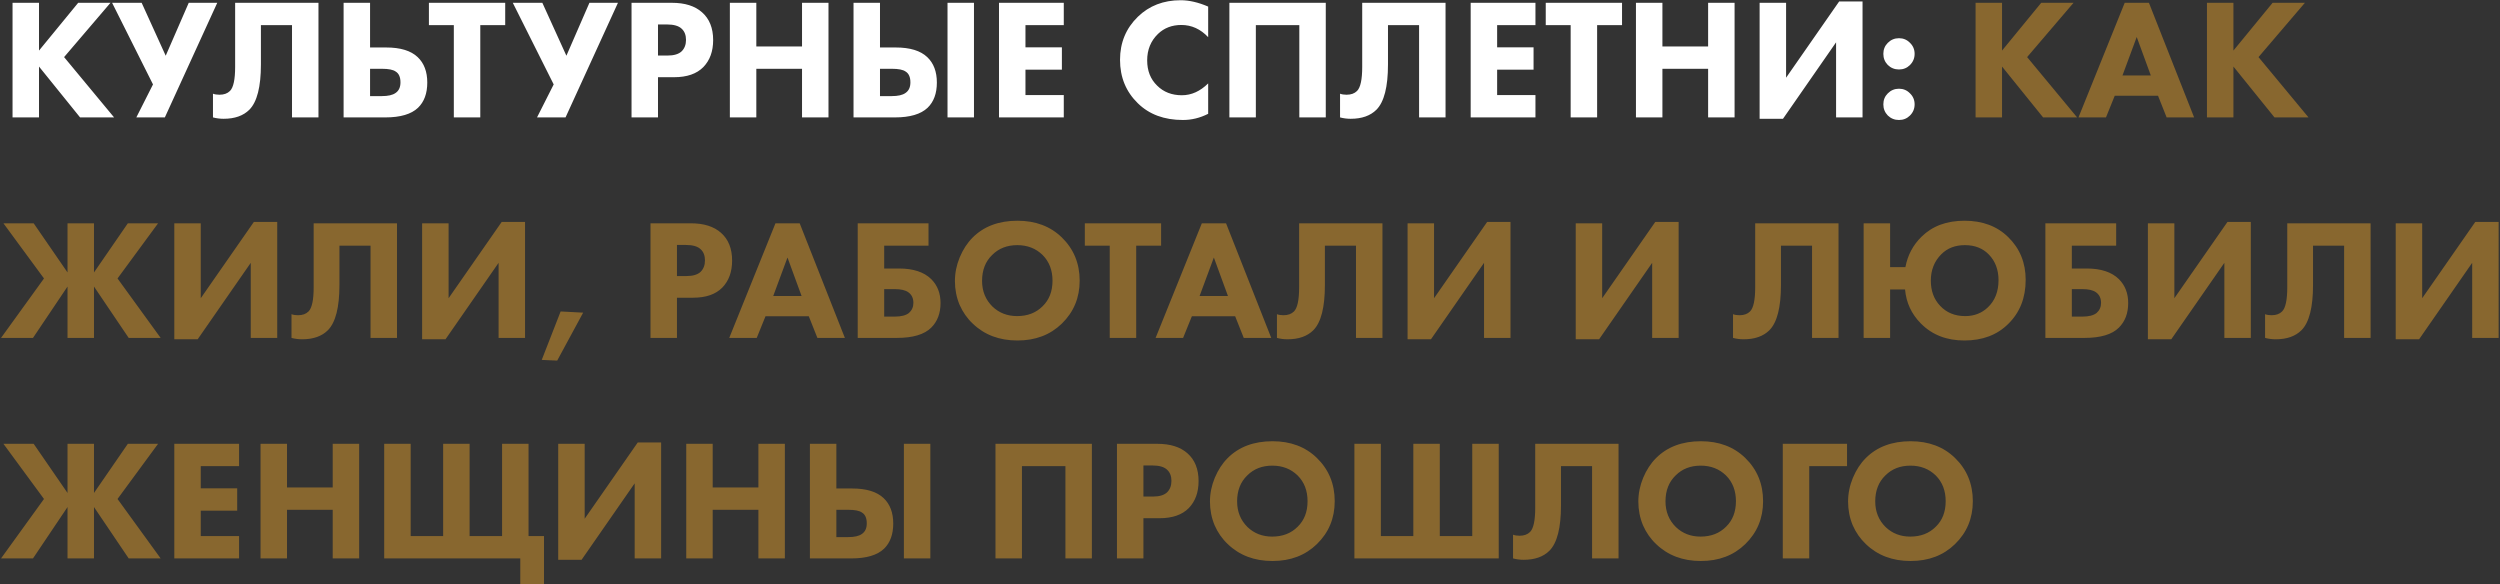
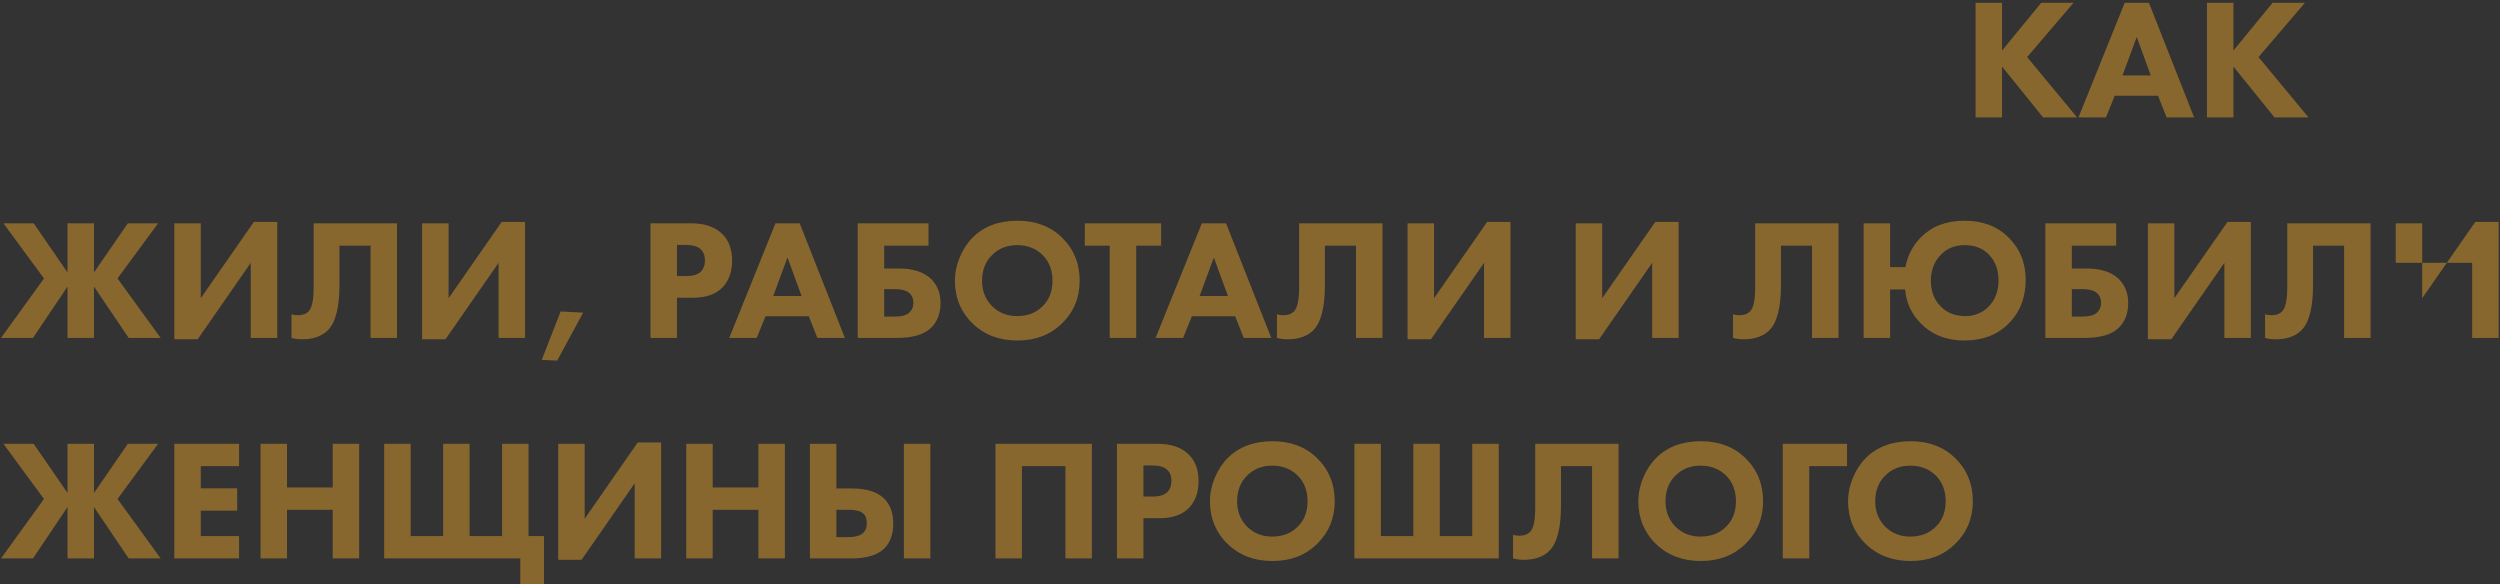
<svg xmlns="http://www.w3.org/2000/svg" width="1746" height="408" viewBox="0 0 1746 408" fill="none">
  <rect x="0" y="0" width="1746" height="408" fill="#333333" stroke="none" />
-   <path d="M27.24 1.96V35.32L54.6 1.96H77.16L44.76 39.88L79.68 82H55.92L27.24 46.48V82H8.76V1.96H27.24ZM78.293 1.96H98.933L115.733 38.92L131.813 1.96H151.733L115.133 82H95.213L106.853 58.96L78.293 1.96ZM164.219 1.96H222.419V82H203.939V17.56H182.219V45.04C182.219 60.64 179.539 71.16 174.179 76.6C169.939 80.84 163.939 82.96 156.179 82.96C153.619 82.96 151.139 82.64 148.739 82V65.44C150.019 65.92 151.539 66.16 153.299 66.16C156.419 66.16 158.859 65.28 160.619 63.52C163.019 61.12 164.219 55.52 164.219 46.72V1.96ZM239.971 82V1.96H258.451V33.16H269.731C279.651 33.16 286.971 35.4 291.691 39.88C296.171 44.12 298.411 50.04 298.411 57.64C298.411 65.24 296.251 71.12 291.931 75.28C287.211 79.76 279.611 82 269.131 82H239.971ZM258.451 48.04V67.12H266.611C271.011 67.12 274.211 66.4 276.211 64.96C278.531 63.44 279.691 60.96 279.691 57.52C279.691 53.84 278.571 51.32 276.331 49.96C274.571 48.68 271.371 48.04 266.731 48.04H258.451ZM352.834 17.56H335.434V82H316.954V17.56H299.554V1.96H352.834V17.56ZM358.136 1.96H378.776L395.576 38.92L411.656 1.96H431.576L394.976 82H375.056L386.696 58.96L358.136 1.96ZM441.065 1.96H469.265C478.305 1.96 485.305 4.16 490.265 8.56C495.465 13.12 498.065 19.6 498.065 28C498.065 35.84 495.785 42.12 491.225 46.84C486.585 51.56 479.785 53.92 470.825 53.92H459.545V82H441.065V1.96ZM459.545 17.08V38.8H466.145C470.705 38.8 474.025 37.8 476.105 35.8C478.105 33.8 479.105 31.16 479.105 27.88C479.105 24.52 478.105 21.92 476.105 20.08C474.025 18.08 470.585 17.08 465.785 17.08H459.545ZM528.217 1.96V32.44H560.137V1.96H578.617V82H560.137V48.04H528.217V82H509.737V1.96H528.217ZM661.744 1.96H680.224V82H661.744V1.96ZM596.104 82V1.96H614.584V33.16H625.624C635.544 33.16 642.864 35.4 647.584 39.88C652.064 44.12 654.304 50.04 654.304 57.64C654.304 65.24 652.144 71.12 647.824 75.28C643.104 79.76 635.504 82 625.024 82H596.104ZM614.584 48.04V67.12H622.744C627.144 67.12 630.344 66.4 632.344 64.96C634.664 63.44 635.824 60.96 635.824 57.52C635.824 53.84 634.704 51.32 632.464 49.96C630.704 48.68 627.504 48.04 622.864 48.04H614.584ZM742.945 1.96V17.56H716.185V33.04H741.625V48.64H716.185V66.4H742.945V82H697.705V1.96H742.945ZM843.788 58.24V79.48C838.108 82.36 832.228 83.8 826.148 83.8C813.108 83.8 802.628 79.92 794.708 72.16C786.388 64.08 782.228 53.96 782.228 41.8C782.228 29.8 786.388 19.76 794.708 11.68C802.628 4 812.588 0.16 824.588 0.16C830.508 0.16 836.908 1.64 843.788 4.6V25.96C838.428 20.28 832.188 17.44 825.068 17.44C818.508 17.44 813.068 19.52 808.748 23.68C803.708 28.56 801.188 34.72 801.188 42.16C801.188 49.44 803.508 55.32 808.148 59.8C812.628 64.28 818.388 66.52 825.428 66.52C832.068 66.52 838.188 63.76 843.788 58.24ZM858.604 1.96H925.924V82H907.444V17.56H877.084V82H858.604V1.96ZM951.368 1.96H1009.57V82H991.088V17.56H969.368V45.04C969.368 60.64 966.688 71.16 961.328 76.6C957.088 80.84 951.088 82.96 943.328 82.96C940.768 82.96 938.288 82.64 935.888 82V65.44C937.168 65.92 938.688 66.16 940.448 66.16C943.568 66.16 946.008 65.28 947.768 63.52C950.168 61.12 951.368 55.52 951.368 46.72V1.96ZM1072.36 1.96V17.56H1045.6V33.04H1071.04V48.64H1045.6V66.4H1072.36V82H1027.12V1.96H1072.36ZM1132.83 17.56H1115.43V82H1096.95V17.56H1079.55V1.96H1132.83V17.56ZM1161.03 1.96V32.44H1192.95V1.96H1211.43V82H1192.95V48.04H1161.03V82H1142.55V1.96H1161.03ZM1228.92 1.96H1247.4V54.28L1284.48 1H1300.8V82H1282.32V29.56L1245.24 82.96H1228.92V1.96ZM1318.45 80.68C1316.37 78.52 1315.33 75.92 1315.33 72.88C1315.33 69.84 1316.37 67.28 1318.45 65.2C1320.61 63.04 1323.21 61.96 1326.25 61.96C1329.29 61.96 1331.85 63.04 1333.93 65.2C1336.09 67.28 1337.17 69.84 1337.17 72.88C1337.17 75.92 1336.09 78.52 1333.93 80.68C1331.85 82.76 1329.29 83.8 1326.25 83.8C1323.21 83.8 1320.61 82.76 1318.45 80.68ZM1318.45 45.4C1316.37 43.24 1315.33 40.64 1315.33 37.6C1315.33 34.56 1316.37 32 1318.45 29.92C1320.61 27.76 1323.21 26.68 1326.25 26.68C1329.29 26.68 1331.85 27.76 1333.93 29.92C1336.09 32 1337.17 34.56 1337.17 37.6C1337.17 40.64 1336.09 43.24 1333.93 45.4C1331.85 47.48 1329.29 48.52 1326.25 48.52C1323.21 48.52 1320.61 47.48 1318.45 45.4Z" fill="white" />
-   <path d="M1398.22 1.96V35.32L1425.58 1.96H1448.14L1415.74 39.88L1450.66 82H1426.9L1398.22 46.48V82H1379.74V1.96H1398.22ZM1513.17 82L1507.17 66.88H1476.93L1470.81 82H1451.61L1483.89 1.96H1500.81L1532.37 82H1513.17ZM1482.33 52.72H1502.13L1492.29 25.84L1482.33 52.72ZM1559.82 1.96V35.32L1587.18 1.96H1609.74L1577.34 39.88L1612.26 82H1588.5L1559.82 46.48V82H1541.34V1.96H1559.82ZM47.16 236V200.12L23.04 236H0.72L30.72 194.48L2.4 155.96H23.52L47.16 190.28V155.96H65.64V190.28L89.28 155.96H110.4L82.08 194.48L112.2 236H89.88L65.64 200.12V236H47.16ZM121.729 155.96H140.209V208.28L177.289 155H193.609V236H175.129V183.56L138.049 236.96H121.729V155.96ZM219.063 155.96H277.263V236H258.783V171.56H237.063V199.04C237.063 214.64 234.383 225.16 229.023 230.6C224.783 234.84 218.783 236.96 211.023 236.96C208.463 236.96 205.983 236.64 203.583 236V219.44C204.863 219.92 206.383 220.16 208.143 220.16C211.263 220.16 213.703 219.28 215.463 217.52C217.863 215.12 219.063 209.52 219.063 200.72V155.96ZM294.815 155.96H313.295V208.28L350.375 155H366.695V236H348.215V183.56L311.135 236.96H294.815V155.96ZM378.349 251.36L391.549 217.52L407.269 218.36L389.149 251.84L378.349 251.36ZM454.307 155.96H482.507C491.547 155.96 498.547 158.16 503.507 162.56C508.707 167.12 511.307 173.6 511.307 182C511.307 189.84 509.027 196.12 504.467 200.84C499.827 205.56 493.027 207.92 484.067 207.92H472.787V236H454.307V155.96ZM472.787 171.08V192.8H479.387C483.947 192.8 487.267 191.8 489.347 189.8C491.347 187.8 492.347 185.16 492.347 181.88C492.347 178.52 491.347 175.92 489.347 174.08C487.267 172.08 483.827 171.08 479.027 171.08H472.787ZM570.863 236L564.863 220.88H534.623L528.503 236H509.303L541.583 155.96H558.503L590.063 236H570.863ZM540.023 206.72H559.823L549.983 179.84L540.023 206.72ZM599.033 236V155.96H648.473V171.56H617.513V187.52H627.833C637.833 187.52 645.353 190 650.393 194.96C654.713 199.28 656.873 204.84 656.873 211.64C656.873 218.76 654.713 224.48 650.393 228.8C645.593 233.6 637.553 236 626.273 236H599.033ZM617.513 221.12H624.833C629.313 221.12 632.633 220.28 634.793 218.6C636.873 216.76 637.913 214.4 637.913 211.52C637.913 208.24 636.713 205.76 634.313 204.08C632.313 202.64 629.153 201.92 624.833 201.92H617.513V221.12ZM710.595 154.16C723.235 154.16 733.555 158.04 741.555 165.8C749.875 173.88 754.035 183.96 754.035 196.04C754.035 207.96 749.875 217.96 741.555 226.04C733.475 233.88 723.155 237.8 710.595 237.8C697.955 237.8 687.555 233.88 679.395 226.04C675.475 222.36 672.395 217.96 670.155 212.84C667.995 207.64 666.915 202.12 666.915 196.28C666.915 190.68 668.035 185.16 670.275 179.72C672.595 174.2 675.595 169.6 679.275 165.92C687.115 158.08 697.555 154.16 710.595 154.16ZM710.475 171.2C703.355 171.2 697.515 173.48 692.955 178.04C688.235 182.6 685.875 188.64 685.875 196.16C685.875 203.36 688.315 209.36 693.195 214.16C697.835 218.56 703.555 220.76 710.355 220.76C717.635 220.76 723.555 218.48 728.115 213.92C732.755 209.44 735.075 203.48 735.075 196.04C735.075 188.68 732.755 182.68 728.115 178.04C723.395 173.48 717.515 171.2 710.475 171.2ZM810.92 171.56H793.52V236H775.04V171.56H757.64V155.96H810.92V171.56ZM868.636 236L862.636 220.88H832.396L826.276 236H807.076L839.356 155.96H856.276L887.836 236H868.636ZM837.796 206.72H857.596L847.756 179.84L837.796 206.72ZM907.305 155.96H965.505V236H947.025V171.56H925.305V199.04C925.305 214.64 922.625 225.16 917.265 230.6C913.025 234.84 907.025 236.96 899.265 236.96C896.705 236.96 894.225 236.64 891.825 236V219.44C893.105 219.92 894.625 220.16 896.385 220.16C899.505 220.16 901.945 219.28 903.705 217.52C906.105 215.12 907.305 209.52 907.305 200.72V155.96ZM983.057 155.96H1001.54V208.28L1038.62 155H1054.94V236H1036.46V183.56L999.377 236.96H983.057V155.96ZM1100.48 155.96H1118.96V208.28L1156.04 155H1172.36V236H1153.88V183.56L1116.8 236.96H1100.48V155.96ZM1225.82 155.96H1284.02V236H1265.54V171.56H1243.82V199.04C1243.82 214.64 1241.14 225.16 1235.78 230.6C1231.54 234.84 1225.54 236.96 1217.78 236.96C1215.22 236.96 1212.74 236.64 1210.34 236V219.44C1211.62 219.92 1213.14 220.16 1214.9 220.16C1218.02 220.16 1220.46 219.28 1222.22 217.52C1224.62 215.12 1225.82 209.52 1225.82 200.72V155.96ZM1320.05 186.56H1330.73C1332.33 178.16 1336.09 171.08 1342.01 165.32C1349.53 157.88 1359.53 154.16 1372.01 154.16C1384.65 154.16 1394.85 158 1402.61 165.68C1410.69 173.6 1414.73 183.52 1414.73 195.44C1414.73 208 1410.69 218.24 1402.61 226.16C1394.85 233.92 1384.61 237.8 1371.89 237.8C1359.49 237.8 1349.37 233.84 1341.53 225.92C1334.97 219.28 1331.29 211.36 1330.49 202.16H1320.05V236H1301.57V155.96H1320.05V186.56ZM1372.25 171.2C1365.53 171.2 1360.05 173.32 1355.81 177.56C1350.93 182.44 1348.49 188.6 1348.49 196.04C1348.49 203.16 1350.65 209 1354.97 213.56C1359.45 218.36 1365.29 220.76 1372.49 220.76C1378.73 220.76 1383.97 218.76 1388.21 214.76C1393.25 210.04 1395.77 203.68 1395.77 195.68C1395.77 188.4 1393.53 182.44 1389.05 177.8C1384.81 173.4 1379.21 171.2 1372.25 171.2ZM1428.49 236V155.96H1477.93V171.56H1446.97V187.52H1457.29C1467.29 187.52 1474.81 190 1479.85 194.96C1484.17 199.28 1486.33 204.84 1486.33 211.64C1486.33 218.76 1484.17 224.48 1479.85 228.8C1475.05 233.6 1467.01 236 1455.73 236H1428.49ZM1446.97 221.12H1454.29C1458.77 221.12 1462.09 220.28 1464.25 218.6C1466.33 216.76 1467.37 214.4 1467.37 211.52C1467.37 208.24 1466.17 205.76 1463.77 204.08C1461.77 202.64 1458.61 201.92 1454.29 201.92H1446.97V221.12ZM1500.09 155.96H1518.57V208.28L1555.65 155H1571.97V236H1553.49V183.56L1516.41 236.96H1500.09V155.96ZM1597.42 155.96H1655.62V236H1637.14V171.56H1615.42V199.04C1615.42 214.64 1612.74 225.16 1607.38 230.6C1603.14 234.84 1597.14 236.96 1589.38 236.96C1586.82 236.96 1584.34 236.64 1581.94 236V219.44C1583.22 219.92 1584.74 220.16 1586.5 220.16C1589.62 220.16 1592.06 219.28 1593.82 217.52C1596.22 215.12 1597.42 209.52 1597.42 200.72V155.96ZM1673.17 155.96H1691.65V208.28L1728.73 155H1745.05V236H1726.57V183.56L1689.49 236.96H1673.17V155.96ZM47.16 390V354.12L23.04 390H0.72L30.72 348.48L2.4 309.96H23.52L47.16 344.28V309.96H65.64V344.28L89.28 309.96H110.4L82.08 348.48L112.2 390H89.88L65.64 354.12V390H47.16ZM166.969 309.96V325.56H140.209V341.04H165.649V356.64H140.209V374.4H166.969V390H121.729V309.96H166.969ZM200.443 309.96V340.44H232.363V309.96H250.843V390H232.363V356.04H200.443V390H181.963V309.96H200.443ZM363.37 390H268.33V309.96H286.81V374.4H309.49V309.96H327.97V374.4H350.65V309.96H369.13V374.4H379.93V408H363.37V390ZM389.854 309.96H408.334V362.28L445.414 309H461.734V390H443.254V337.56L406.174 390.96H389.854V309.96ZM497.748 309.96V340.44H529.668V309.96H548.148V390H529.668V356.04H497.748V390H479.268V309.96H497.748ZM631.275 309.96H649.755V390H631.275V309.96ZM565.635 390V309.96H584.115V341.16H595.155C605.075 341.16 612.395 343.4 617.115 347.88C621.595 352.12 623.835 358.04 623.835 365.64C623.835 373.24 621.675 379.12 617.355 383.28C612.635 387.76 605.035 390 594.555 390H565.635ZM584.115 356.04V375.12H592.275C596.675 375.12 599.875 374.4 601.875 372.96C604.195 371.44 605.355 368.96 605.355 365.52C605.355 361.84 604.235 359.32 601.995 357.96C600.235 356.68 597.035 356.04 592.395 356.04H584.115ZM695.244 309.96H762.564V390H744.084V325.56H713.724V390H695.244V309.96ZM780.088 309.96H808.288C817.328 309.96 824.328 312.16 829.288 316.56C834.488 321.12 837.088 327.6 837.088 336C837.088 343.84 834.808 350.12 830.248 354.84C825.608 359.56 818.808 361.92 809.848 361.92H798.568V390H780.088V309.96ZM798.568 325.08V346.8H805.168C809.728 346.8 813.048 345.8 815.128 343.8C817.128 341.8 818.128 339.16 818.128 335.88C818.128 332.52 817.128 329.92 815.128 328.08C813.048 326.08 809.608 325.08 804.808 325.08H798.568ZM888.72 308.16C901.36 308.16 911.68 312.04 919.68 319.8C928 327.88 932.16 337.96 932.16 350.04C932.16 361.96 928 371.96 919.68 380.04C911.6 387.88 901.28 391.8 888.72 391.8C876.08 391.8 865.68 387.88 857.52 380.04C853.6 376.36 850.52 371.96 848.28 366.84C846.12 361.64 845.04 356.12 845.04 350.28C845.04 344.68 846.16 339.16 848.4 333.72C850.72 328.2 853.72 323.6 857.4 319.92C865.24 312.08 875.68 308.16 888.72 308.16ZM888.6 325.2C881.48 325.2 875.64 327.48 871.08 332.04C866.36 336.6 864 342.64 864 350.16C864 357.36 866.44 363.36 871.32 368.16C875.96 372.56 881.68 374.76 888.48 374.76C895.76 374.76 901.68 372.48 906.24 367.92C910.88 363.44 913.2 357.48 913.2 350.04C913.2 342.68 910.88 336.68 906.24 332.04C901.52 327.48 895.64 325.2 888.6 325.2ZM945.908 390V309.96H964.388V374.4H987.068V309.96H1005.55V374.4H1028.23V309.96H1046.71V390H945.908ZM1072.19 309.96H1130.39V390H1111.91V325.56H1090.19V353.04C1090.19 368.64 1087.51 379.16 1082.15 384.6C1077.91 388.84 1071.91 390.96 1064.15 390.96C1061.59 390.96 1059.11 390.64 1056.71 390V373.44C1057.99 373.92 1059.51 374.16 1061.27 374.16C1064.39 374.16 1066.83 373.28 1068.59 371.52C1070.99 369.12 1072.19 363.52 1072.19 354.72V309.96ZM1187.9 308.16C1200.54 308.16 1210.86 312.04 1218.86 319.8C1227.18 327.88 1231.34 337.96 1231.34 350.04C1231.34 361.96 1227.18 371.96 1218.86 380.04C1210.78 387.88 1200.46 391.8 1187.9 391.8C1175.26 391.8 1164.86 387.88 1156.7 380.04C1152.78 376.36 1149.7 371.96 1147.46 366.84C1145.3 361.64 1144.22 356.12 1144.22 350.28C1144.22 344.68 1145.34 339.16 1147.58 333.72C1149.9 328.2 1152.9 323.6 1156.58 319.92C1164.42 312.08 1174.86 308.16 1187.9 308.16ZM1187.78 325.2C1180.66 325.2 1174.82 327.48 1170.26 332.04C1165.54 336.6 1163.18 342.64 1163.18 350.16C1163.18 357.36 1165.62 363.36 1170.5 368.16C1175.14 372.56 1180.86 374.76 1187.66 374.76C1194.94 374.76 1200.86 372.48 1205.42 367.92C1210.06 363.44 1212.38 357.48 1212.38 350.04C1212.38 342.68 1210.06 336.68 1205.42 332.04C1200.7 327.48 1194.82 325.2 1187.78 325.2ZM1289.97 309.96V325.56H1263.57V390H1245.09V309.96H1289.97ZM1334.38 308.16C1347.02 308.16 1357.34 312.04 1365.34 319.8C1373.66 327.88 1377.82 337.96 1377.82 350.04C1377.82 361.96 1373.66 371.96 1365.34 380.04C1357.26 387.88 1346.94 391.8 1334.38 391.8C1321.74 391.8 1311.34 387.88 1303.18 380.04C1299.26 376.36 1296.18 371.96 1293.94 366.84C1291.78 361.64 1290.7 356.12 1290.7 350.28C1290.7 344.68 1291.82 339.16 1294.06 333.72C1296.38 328.2 1299.38 323.6 1303.06 319.92C1310.9 312.08 1321.34 308.16 1334.38 308.16ZM1334.26 325.2C1327.14 325.2 1321.3 327.48 1316.74 332.04C1312.02 336.6 1309.66 342.64 1309.66 350.16C1309.66 357.36 1312.1 363.36 1316.98 368.16C1321.62 372.56 1327.34 374.76 1334.14 374.76C1341.42 374.76 1347.34 372.48 1351.9 367.92C1356.54 363.44 1358.86 357.48 1358.86 350.04C1358.86 342.68 1356.54 336.68 1351.9 332.04C1347.18 327.48 1341.3 325.2 1334.26 325.2Z" fill="#88672F" />
+   <path d="M1398.22 1.96V35.32L1425.58 1.96H1448.14L1415.74 39.88L1450.66 82H1426.9L1398.22 46.48V82H1379.74V1.96H1398.22ZM1513.17 82L1507.17 66.88H1476.93L1470.81 82H1451.61L1483.89 1.96H1500.81L1532.37 82H1513.17ZM1482.33 52.72H1502.13L1492.29 25.84L1482.33 52.72ZM1559.82 1.96V35.32L1587.18 1.96H1609.74L1577.34 39.88L1612.26 82H1588.5L1559.82 46.48V82H1541.34V1.96H1559.82ZM47.16 236V200.12L23.04 236H0.72L30.72 194.48L2.4 155.96H23.52L47.16 190.28V155.96H65.64V190.28L89.28 155.96H110.4L82.08 194.48L112.2 236H89.88L65.64 200.12V236H47.16ZM121.729 155.96H140.209V208.28L177.289 155H193.609V236H175.129V183.56L138.049 236.96H121.729V155.96ZM219.063 155.96H277.263V236H258.783V171.56H237.063V199.04C237.063 214.64 234.383 225.16 229.023 230.6C224.783 234.84 218.783 236.96 211.023 236.96C208.463 236.96 205.983 236.64 203.583 236V219.44C204.863 219.92 206.383 220.16 208.143 220.16C211.263 220.16 213.703 219.28 215.463 217.52C217.863 215.12 219.063 209.52 219.063 200.72V155.96ZM294.815 155.96H313.295V208.28L350.375 155H366.695V236H348.215V183.56L311.135 236.96H294.815V155.96ZM378.349 251.36L391.549 217.52L407.269 218.36L389.149 251.84L378.349 251.36ZM454.307 155.96H482.507C491.547 155.96 498.547 158.16 503.507 162.56C508.707 167.12 511.307 173.6 511.307 182C511.307 189.84 509.027 196.12 504.467 200.84C499.827 205.56 493.027 207.92 484.067 207.92H472.787V236H454.307V155.96ZM472.787 171.08V192.8H479.387C483.947 192.8 487.267 191.8 489.347 189.8C491.347 187.8 492.347 185.16 492.347 181.88C492.347 178.52 491.347 175.92 489.347 174.08C487.267 172.08 483.827 171.08 479.027 171.08H472.787ZM570.863 236L564.863 220.88H534.623L528.503 236H509.303L541.583 155.96H558.503L590.063 236H570.863ZM540.023 206.72H559.823L549.983 179.84L540.023 206.72ZM599.033 236V155.96H648.473V171.56H617.513V187.52H627.833C637.833 187.52 645.353 190 650.393 194.96C654.713 199.28 656.873 204.84 656.873 211.64C656.873 218.76 654.713 224.48 650.393 228.8C645.593 233.6 637.553 236 626.273 236H599.033ZM617.513 221.12H624.833C629.313 221.12 632.633 220.28 634.793 218.6C636.873 216.76 637.913 214.4 637.913 211.52C637.913 208.24 636.713 205.76 634.313 204.08C632.313 202.64 629.153 201.92 624.833 201.92H617.513V221.12ZM710.595 154.16C723.235 154.16 733.555 158.04 741.555 165.8C749.875 173.88 754.035 183.96 754.035 196.04C754.035 207.96 749.875 217.96 741.555 226.04C733.475 233.88 723.155 237.8 710.595 237.8C697.955 237.8 687.555 233.88 679.395 226.04C675.475 222.36 672.395 217.96 670.155 212.84C667.995 207.64 666.915 202.12 666.915 196.28C666.915 190.68 668.035 185.16 670.275 179.72C672.595 174.2 675.595 169.6 679.275 165.92C687.115 158.08 697.555 154.16 710.595 154.16ZM710.475 171.2C703.355 171.2 697.515 173.48 692.955 178.04C688.235 182.6 685.875 188.64 685.875 196.16C685.875 203.36 688.315 209.36 693.195 214.16C697.835 218.56 703.555 220.76 710.355 220.76C717.635 220.76 723.555 218.48 728.115 213.92C732.755 209.44 735.075 203.48 735.075 196.04C735.075 188.68 732.755 182.68 728.115 178.04C723.395 173.48 717.515 171.2 710.475 171.2ZM810.92 171.56H793.52V236H775.04V171.56H757.64V155.96H810.92V171.56ZM868.636 236L862.636 220.88H832.396L826.276 236H807.076L839.356 155.96H856.276L887.836 236H868.636ZM837.796 206.72H857.596L847.756 179.84L837.796 206.72ZM907.305 155.96H965.505V236H947.025V171.56H925.305V199.04C925.305 214.64 922.625 225.16 917.265 230.6C913.025 234.84 907.025 236.96 899.265 236.96C896.705 236.96 894.225 236.64 891.825 236V219.44C893.105 219.92 894.625 220.16 896.385 220.16C899.505 220.16 901.945 219.28 903.705 217.52C906.105 215.12 907.305 209.52 907.305 200.72V155.96ZM983.057 155.96H1001.54V208.28L1038.62 155H1054.94V236H1036.46V183.56L999.377 236.96H983.057V155.96ZM1100.48 155.96H1118.96V208.28L1156.04 155H1172.36V236H1153.88V183.56L1116.8 236.96H1100.48V155.96ZM1225.82 155.96H1284.02V236H1265.54V171.56H1243.82V199.04C1243.82 214.64 1241.14 225.16 1235.78 230.6C1231.54 234.84 1225.54 236.96 1217.78 236.96C1215.22 236.96 1212.74 236.64 1210.34 236V219.44C1211.62 219.92 1213.14 220.16 1214.9 220.16C1218.02 220.16 1220.46 219.28 1222.22 217.52C1224.62 215.12 1225.82 209.52 1225.82 200.72V155.96ZM1320.05 186.56H1330.73C1332.33 178.16 1336.09 171.08 1342.01 165.32C1349.53 157.88 1359.53 154.16 1372.01 154.16C1384.65 154.16 1394.85 158 1402.61 165.68C1410.69 173.6 1414.73 183.52 1414.73 195.44C1414.73 208 1410.69 218.24 1402.61 226.16C1394.85 233.92 1384.61 237.8 1371.89 237.8C1359.49 237.8 1349.37 233.84 1341.53 225.92C1334.97 219.28 1331.29 211.36 1330.49 202.16H1320.05V236H1301.57V155.96H1320.05V186.56ZM1372.25 171.2C1365.53 171.2 1360.05 173.32 1355.81 177.56C1350.93 182.44 1348.49 188.6 1348.49 196.04C1348.49 203.16 1350.65 209 1354.97 213.56C1359.45 218.36 1365.29 220.76 1372.49 220.76C1378.73 220.76 1383.97 218.76 1388.21 214.76C1393.25 210.04 1395.77 203.68 1395.77 195.68C1395.77 188.4 1393.53 182.44 1389.05 177.8C1384.81 173.4 1379.21 171.2 1372.25 171.2ZM1428.49 236V155.96H1477.93V171.56H1446.97V187.52H1457.29C1467.29 187.52 1474.81 190 1479.85 194.96C1484.17 199.28 1486.33 204.84 1486.33 211.64C1486.33 218.76 1484.17 224.48 1479.85 228.8C1475.05 233.6 1467.01 236 1455.73 236H1428.49ZM1446.97 221.12H1454.29C1458.77 221.12 1462.09 220.28 1464.25 218.6C1466.33 216.76 1467.37 214.4 1467.37 211.52C1467.37 208.24 1466.17 205.76 1463.77 204.08C1461.77 202.64 1458.61 201.92 1454.29 201.92H1446.97V221.12ZM1500.09 155.96H1518.57V208.28L1555.65 155H1571.97V236H1553.49V183.56L1516.41 236.96H1500.09V155.96ZM1597.42 155.96H1655.62V236H1637.14V171.56H1615.42V199.04C1615.42 214.64 1612.74 225.16 1607.38 230.6C1603.14 234.84 1597.14 236.96 1589.38 236.96C1586.82 236.96 1584.34 236.64 1581.94 236V219.44C1583.22 219.92 1584.74 220.16 1586.5 220.16C1589.62 220.16 1592.06 219.28 1593.82 217.52C1596.22 215.12 1597.42 209.52 1597.42 200.72V155.96ZM1673.17 155.96H1691.65V208.28L1728.73 155H1745.05V236H1726.57V183.56H1673.17V155.96ZM47.16 390V354.12L23.04 390H0.72L30.72 348.48L2.4 309.96H23.52L47.16 344.28V309.96H65.64V344.28L89.28 309.96H110.4L82.08 348.48L112.2 390H89.88L65.64 354.12V390H47.16ZM166.969 309.96V325.56H140.209V341.04H165.649V356.64H140.209V374.4H166.969V390H121.729V309.96H166.969ZM200.443 309.96V340.44H232.363V309.96H250.843V390H232.363V356.04H200.443V390H181.963V309.96H200.443ZM363.37 390H268.33V309.96H286.81V374.4H309.49V309.96H327.97V374.4H350.65V309.96H369.13V374.4H379.93V408H363.37V390ZM389.854 309.96H408.334V362.28L445.414 309H461.734V390H443.254V337.56L406.174 390.96H389.854V309.96ZM497.748 309.96V340.44H529.668V309.96H548.148V390H529.668V356.04H497.748V390H479.268V309.96H497.748ZM631.275 309.96H649.755V390H631.275V309.96ZM565.635 390V309.96H584.115V341.16H595.155C605.075 341.16 612.395 343.4 617.115 347.88C621.595 352.12 623.835 358.04 623.835 365.64C623.835 373.24 621.675 379.12 617.355 383.28C612.635 387.76 605.035 390 594.555 390H565.635ZM584.115 356.04V375.12H592.275C596.675 375.12 599.875 374.4 601.875 372.96C604.195 371.44 605.355 368.96 605.355 365.52C605.355 361.84 604.235 359.32 601.995 357.96C600.235 356.68 597.035 356.04 592.395 356.04H584.115ZM695.244 309.96H762.564V390H744.084V325.56H713.724V390H695.244V309.96ZM780.088 309.96H808.288C817.328 309.96 824.328 312.16 829.288 316.56C834.488 321.12 837.088 327.6 837.088 336C837.088 343.84 834.808 350.12 830.248 354.84C825.608 359.56 818.808 361.92 809.848 361.92H798.568V390H780.088V309.96ZM798.568 325.08V346.8H805.168C809.728 346.8 813.048 345.8 815.128 343.8C817.128 341.8 818.128 339.16 818.128 335.88C818.128 332.52 817.128 329.92 815.128 328.08C813.048 326.08 809.608 325.08 804.808 325.08H798.568ZM888.72 308.16C901.36 308.16 911.68 312.04 919.68 319.8C928 327.88 932.16 337.96 932.16 350.04C932.16 361.96 928 371.96 919.68 380.04C911.6 387.88 901.28 391.8 888.72 391.8C876.08 391.8 865.68 387.88 857.52 380.04C853.6 376.36 850.52 371.96 848.28 366.84C846.12 361.64 845.04 356.12 845.04 350.28C845.04 344.68 846.16 339.16 848.4 333.72C850.72 328.2 853.72 323.6 857.4 319.92C865.24 312.08 875.68 308.16 888.72 308.16ZM888.6 325.2C881.48 325.2 875.64 327.48 871.08 332.04C866.36 336.6 864 342.64 864 350.16C864 357.36 866.44 363.36 871.32 368.16C875.96 372.56 881.68 374.76 888.48 374.76C895.76 374.76 901.68 372.48 906.24 367.92C910.88 363.44 913.2 357.48 913.2 350.04C913.2 342.68 910.88 336.68 906.24 332.04C901.52 327.48 895.64 325.2 888.6 325.2ZM945.908 390V309.96H964.388V374.4H987.068V309.96H1005.55V374.4H1028.23V309.96H1046.71V390H945.908ZM1072.19 309.96H1130.39V390H1111.91V325.56H1090.19V353.04C1090.19 368.64 1087.51 379.16 1082.15 384.6C1077.91 388.84 1071.91 390.96 1064.15 390.96C1061.59 390.96 1059.11 390.64 1056.71 390V373.44C1057.99 373.92 1059.51 374.16 1061.27 374.16C1064.39 374.16 1066.83 373.28 1068.59 371.52C1070.99 369.12 1072.19 363.52 1072.19 354.72V309.96ZM1187.9 308.16C1200.54 308.16 1210.86 312.04 1218.86 319.8C1227.18 327.88 1231.34 337.96 1231.34 350.04C1231.34 361.96 1227.18 371.96 1218.86 380.04C1210.78 387.88 1200.46 391.8 1187.9 391.8C1175.26 391.8 1164.86 387.88 1156.7 380.04C1152.78 376.36 1149.7 371.96 1147.46 366.84C1145.3 361.64 1144.22 356.12 1144.22 350.28C1144.22 344.68 1145.34 339.16 1147.58 333.72C1149.9 328.2 1152.9 323.6 1156.58 319.92C1164.42 312.08 1174.86 308.16 1187.9 308.16ZM1187.78 325.2C1180.66 325.2 1174.82 327.48 1170.26 332.04C1165.54 336.6 1163.18 342.64 1163.18 350.16C1163.18 357.36 1165.62 363.36 1170.5 368.16C1175.14 372.56 1180.86 374.76 1187.66 374.76C1194.94 374.76 1200.86 372.48 1205.42 367.92C1210.06 363.44 1212.38 357.48 1212.38 350.04C1212.38 342.68 1210.06 336.68 1205.42 332.04C1200.7 327.48 1194.82 325.2 1187.78 325.2ZM1289.97 309.96V325.56H1263.57V390H1245.09V309.96H1289.97ZM1334.38 308.16C1347.02 308.16 1357.34 312.04 1365.34 319.8C1373.66 327.88 1377.82 337.96 1377.82 350.04C1377.82 361.96 1373.66 371.96 1365.34 380.04C1357.26 387.88 1346.94 391.8 1334.38 391.8C1321.74 391.8 1311.34 387.88 1303.18 380.04C1299.26 376.36 1296.18 371.96 1293.94 366.84C1291.78 361.64 1290.7 356.12 1290.7 350.28C1290.7 344.68 1291.82 339.16 1294.06 333.72C1296.38 328.2 1299.38 323.6 1303.06 319.92C1310.9 312.08 1321.34 308.16 1334.38 308.16ZM1334.26 325.2C1327.14 325.2 1321.3 327.48 1316.74 332.04C1312.02 336.6 1309.66 342.64 1309.66 350.16C1309.66 357.36 1312.1 363.36 1316.98 368.16C1321.62 372.56 1327.34 374.76 1334.14 374.76C1341.42 374.76 1347.34 372.48 1351.9 367.92C1356.54 363.44 1358.86 357.48 1358.86 350.04C1358.86 342.68 1356.54 336.68 1351.9 332.04C1347.18 327.48 1341.3 325.2 1334.26 325.2Z" fill="#88672F" />
</svg>